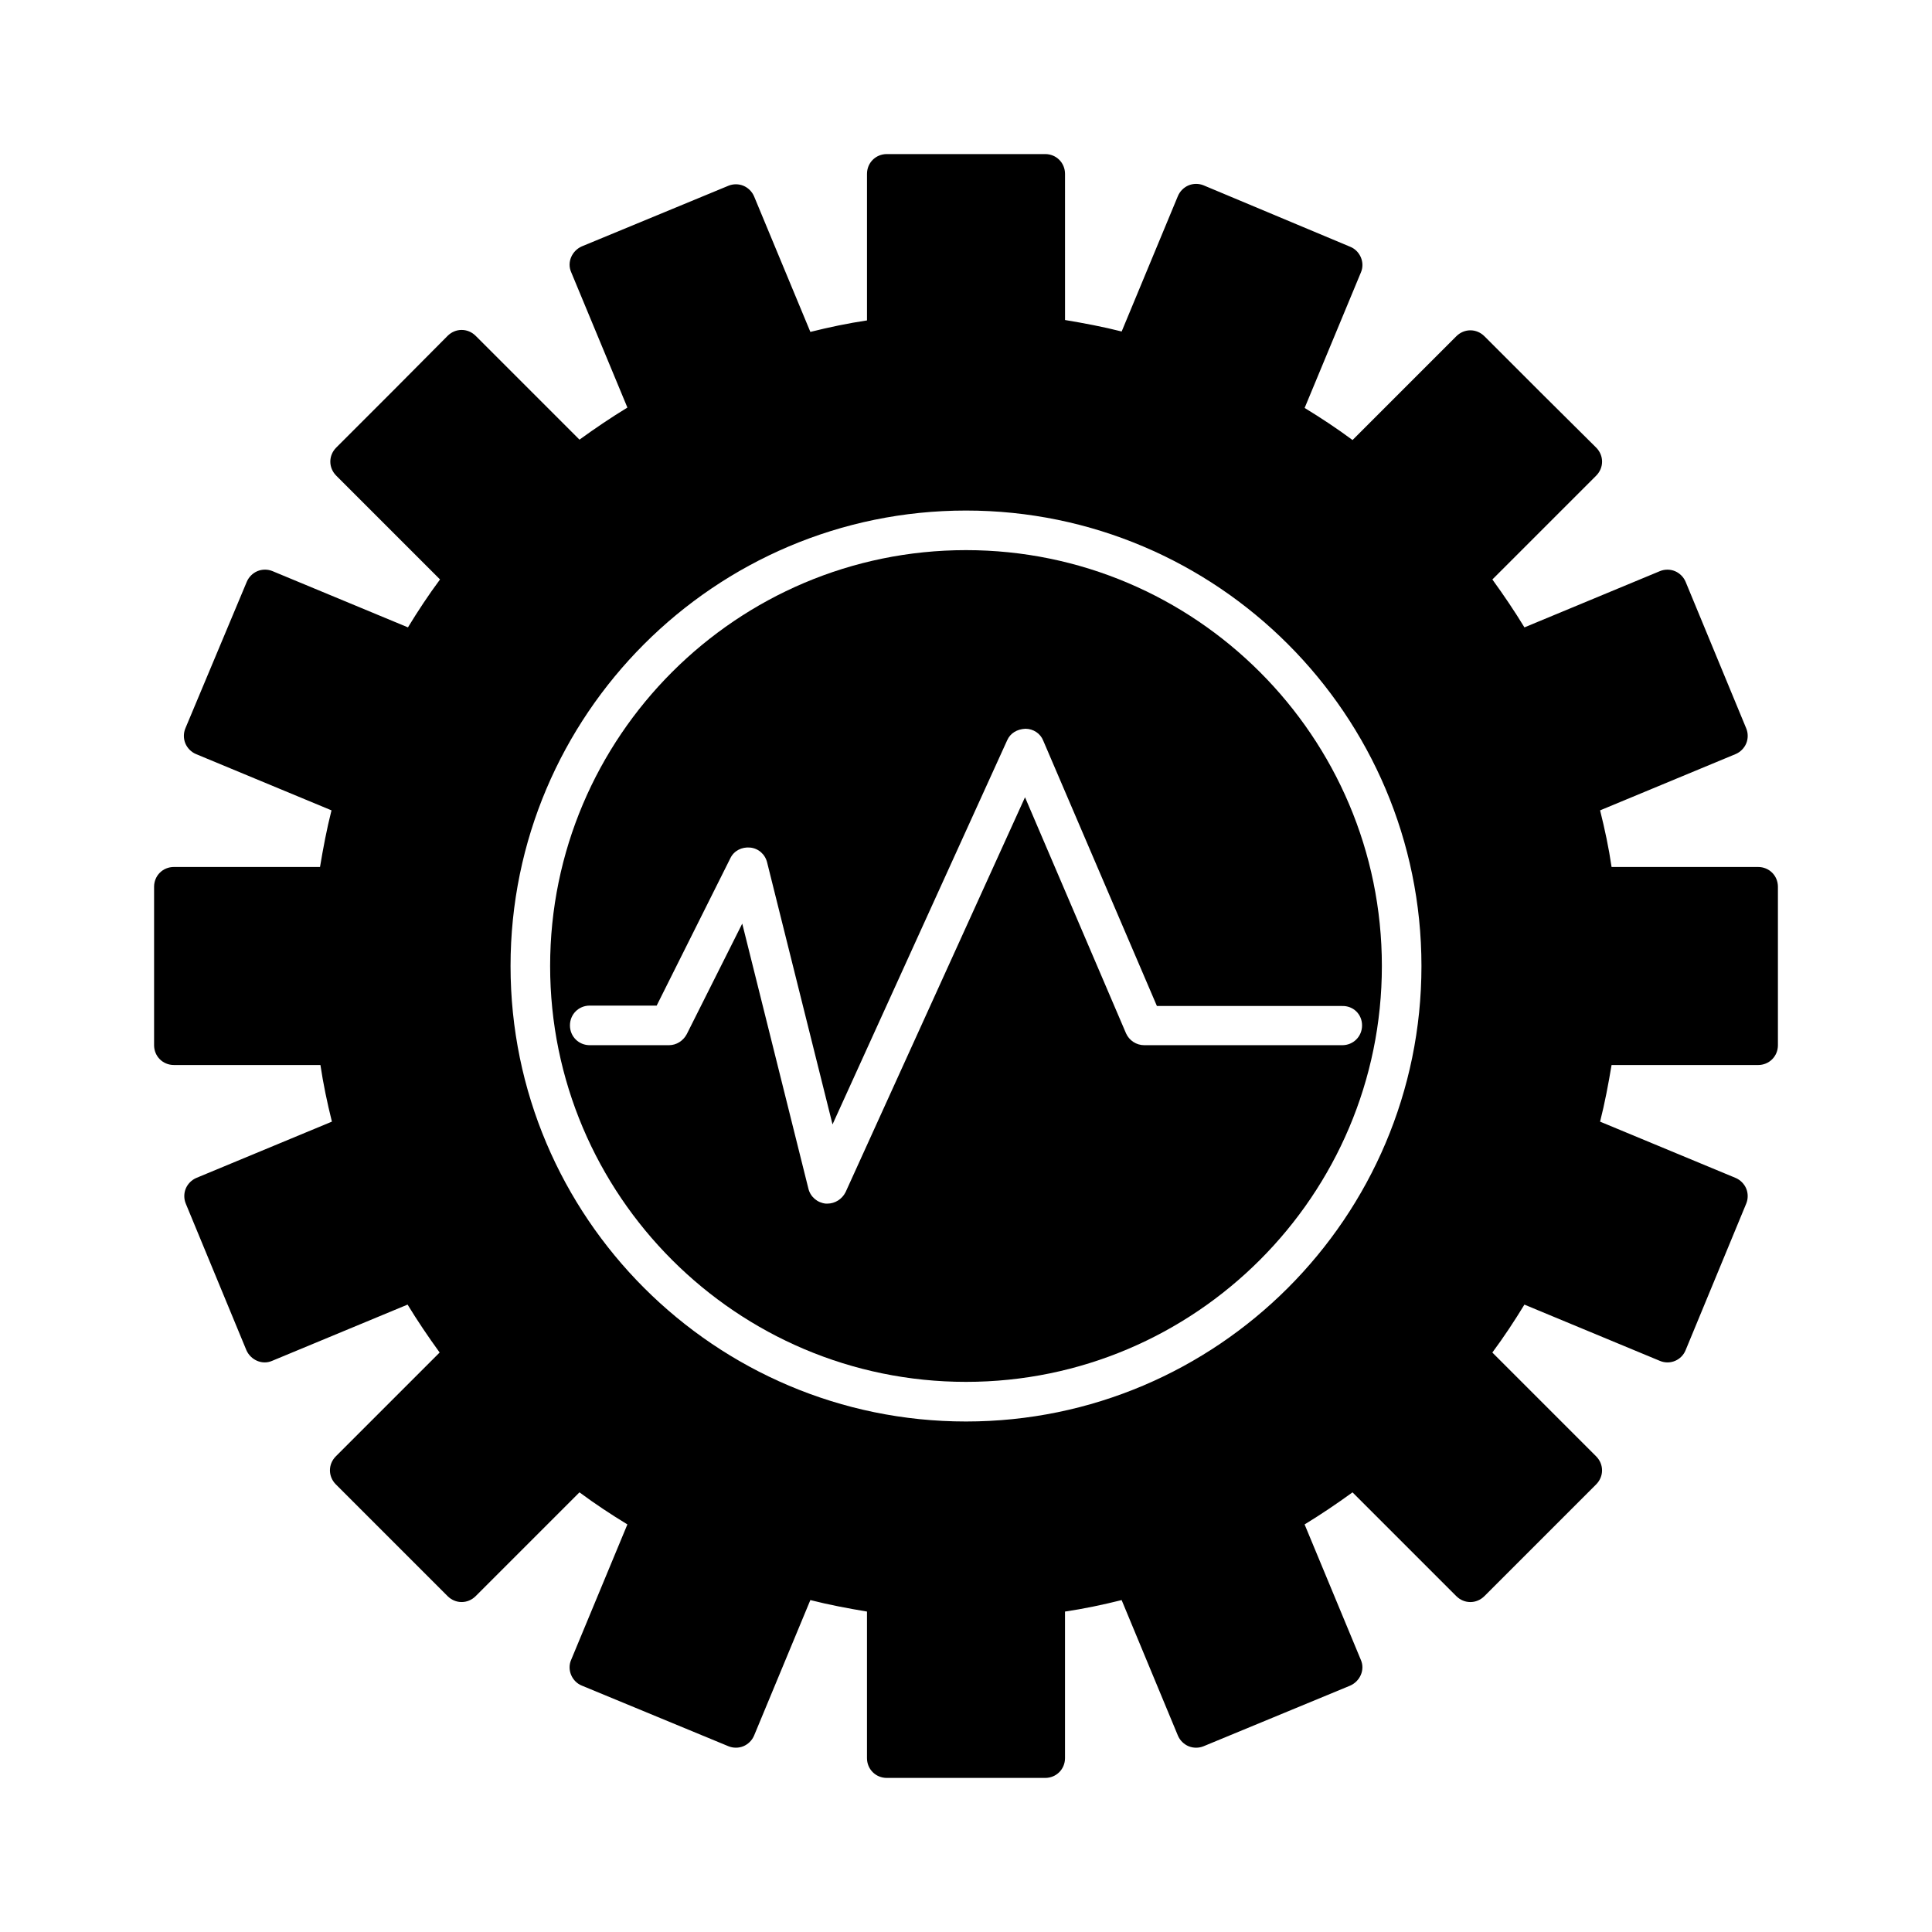
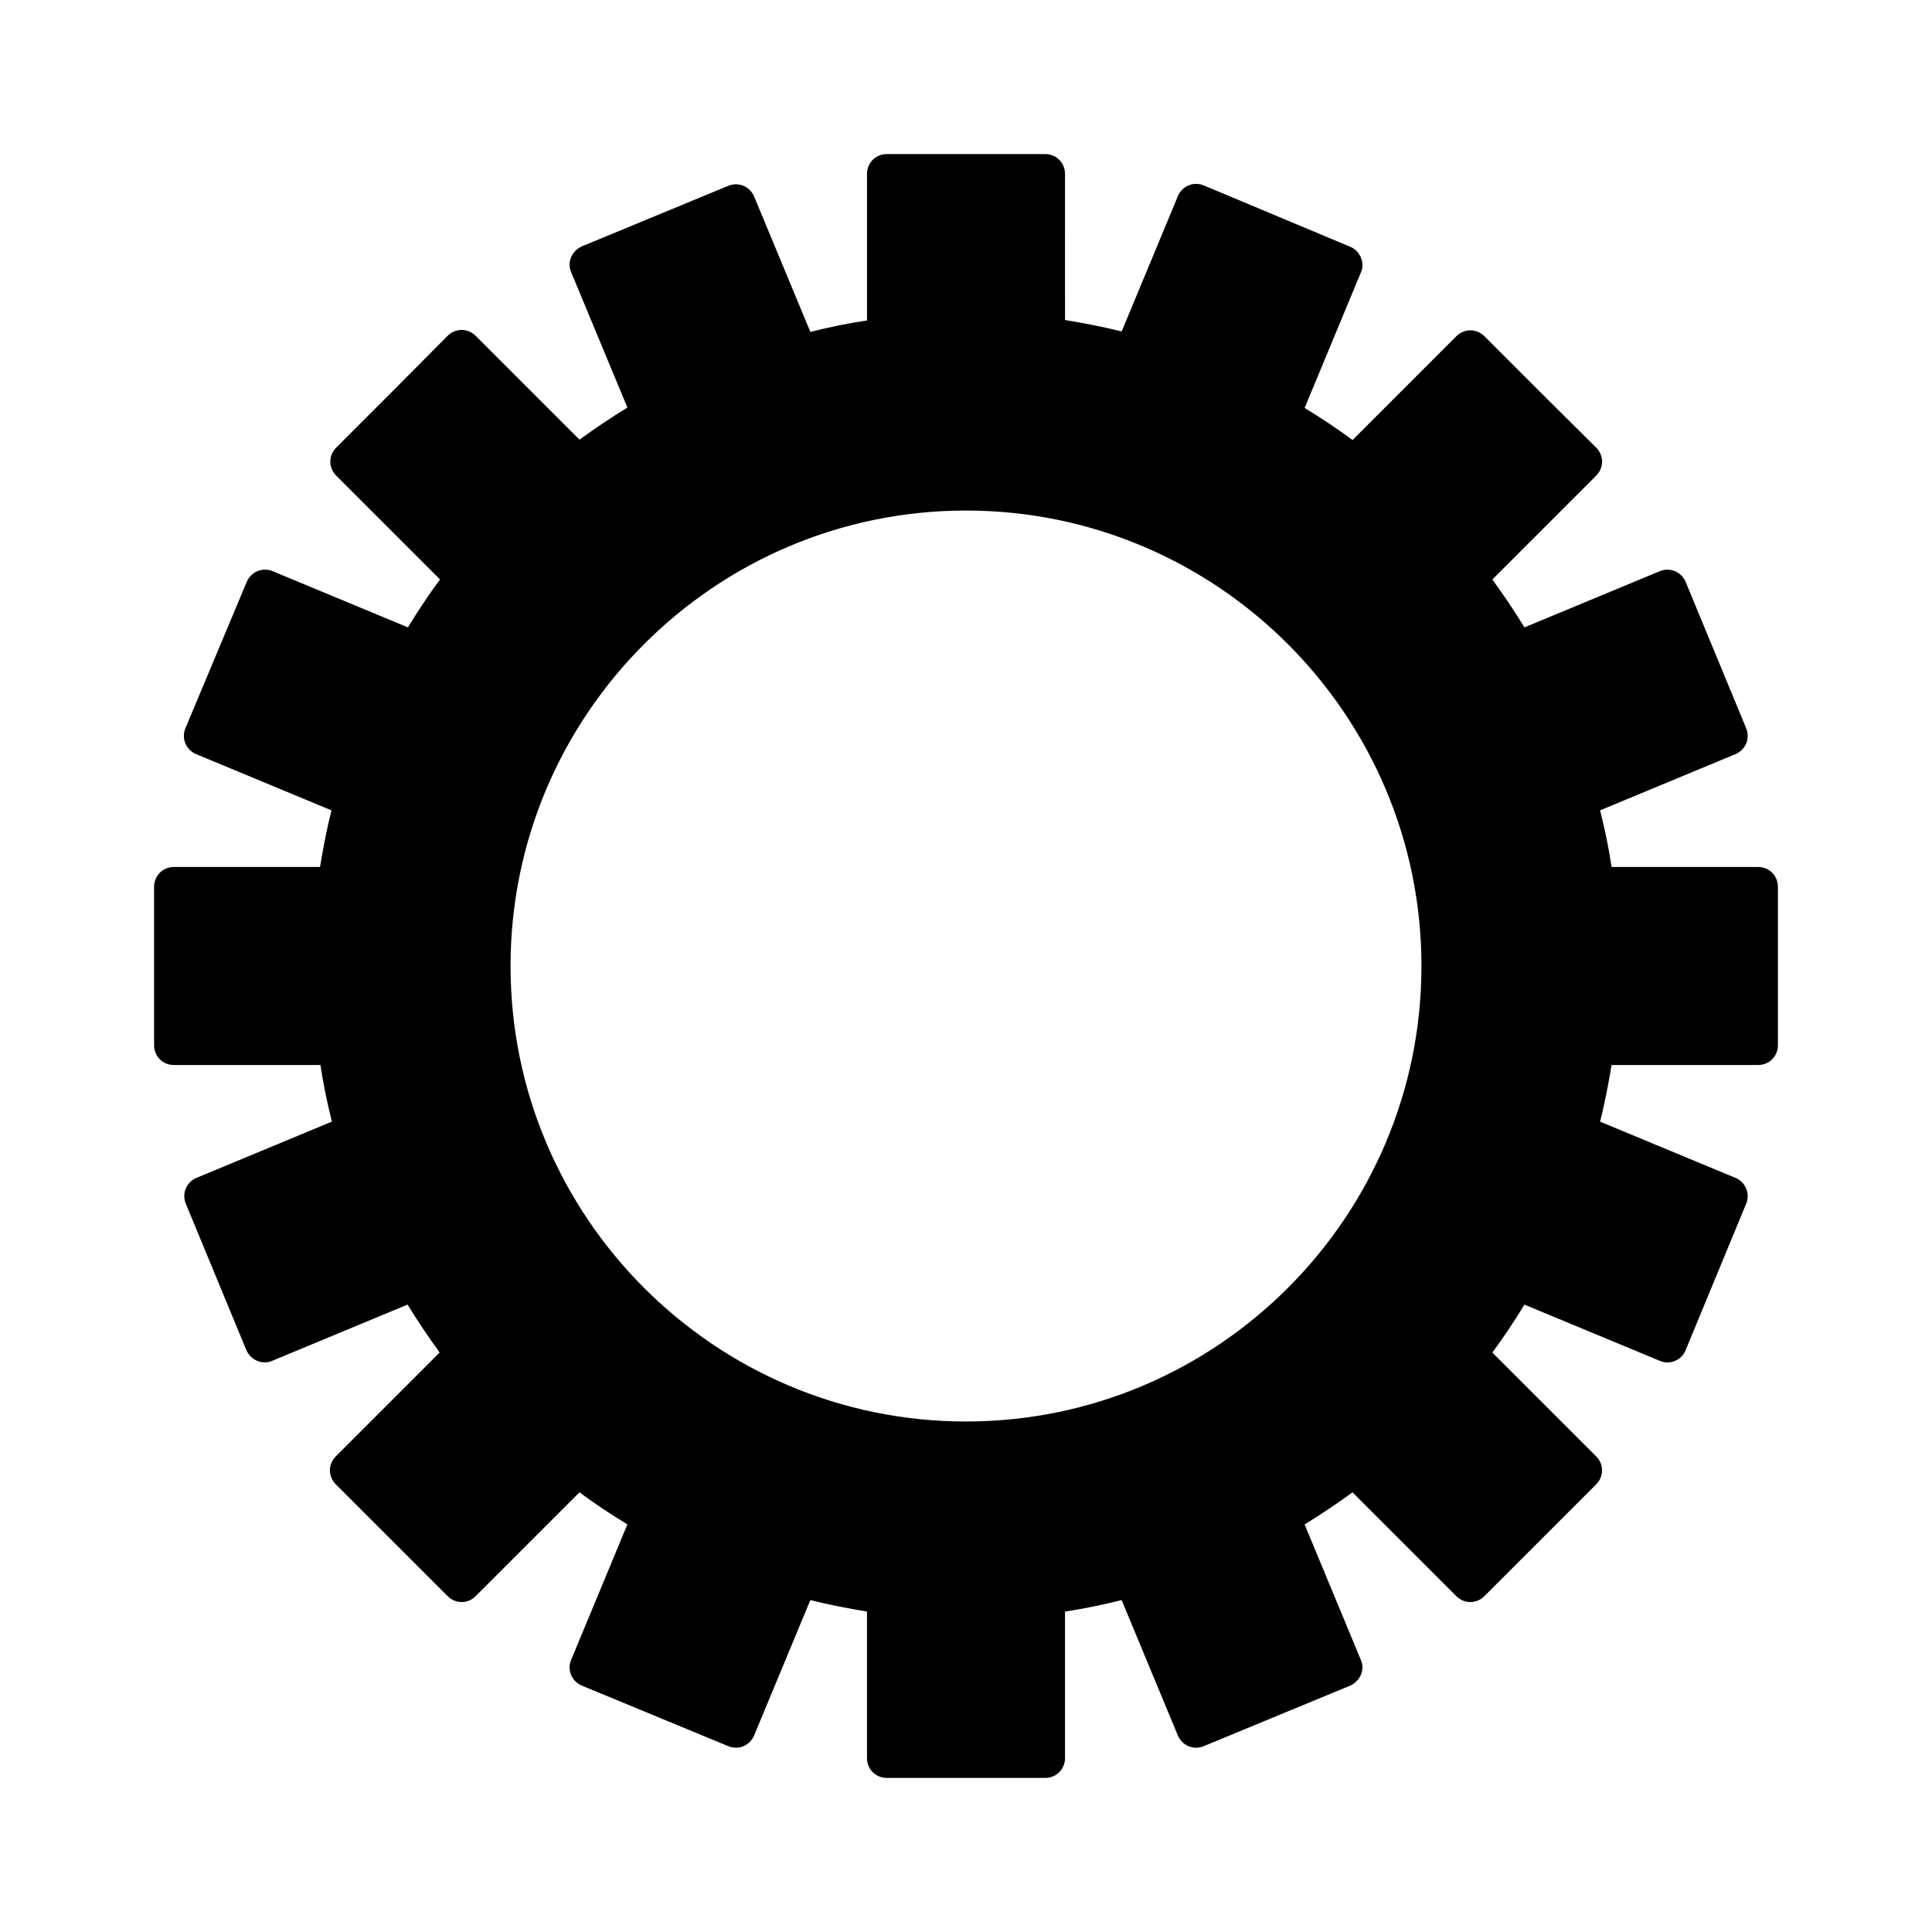
<svg xmlns="http://www.w3.org/2000/svg" fill="#000000" width="800px" height="800px" version="1.1" viewBox="144 144 512 512">
  <g>
    <path d="m609.92 373.76h-38.836c-0.734-5.039-1.785-9.973-3.043-15.008l35.895-14.906c1.258-0.523 2.309-1.574 2.832-2.832 0.523-1.258 0.523-2.731 0-3.988l-16.059-38.836c-0.523-1.258-1.574-2.309-2.832-2.832-1.258-0.523-2.731-0.523-3.988 0l-35.895 14.906c-2.625-4.305-5.457-8.5-8.5-12.699l27.5-27.5c2.098-2.098 2.098-5.352 0-7.453l-14.801-14.699-14.801-14.801c-2.098-2.098-5.352-2.098-7.453 0l-27.5 27.5c-4.094-3.043-8.398-5.879-12.699-8.5l14.906-35.895c1.156-2.625-0.211-5.773-2.832-6.824l-38.836-16.27c-1.258-0.523-2.731-0.523-3.988 0-1.258 0.523-2.309 1.574-2.832 2.832l-14.906 35.895c-4.934-1.258-9.973-2.203-15.008-3.043l-0.004-38.727c0-2.938-2.309-5.246-5.246-5.246h-41.984c-2.938 0-5.246 2.309-5.246 5.246v38.836c-4.934 0.734-9.973 1.785-15.008 3.043l-14.906-35.895c-0.523-1.258-1.574-2.309-2.832-2.832-1.258-0.523-2.731-0.523-3.988 0l-38.836 16.059c-2.625 1.156-3.988 4.199-2.832 6.824l14.906 35.895c-4.305 2.625-8.5 5.457-12.699 8.5l-27.5-27.5c-2.098-2.098-5.352-2.098-7.453 0l-14.703 14.797-14.801 14.801c-2.098 2.098-2.098 5.352 0 7.453l27.5 27.5c-3.043 4.094-5.879 8.398-8.5 12.699l-35.895-14.906c-1.258-0.523-2.731-0.523-3.988 0-1.258 0.523-2.309 1.574-2.832 2.832l-16.273 38.84c-0.523 1.258-0.523 2.731 0 3.988 0.523 1.258 1.574 2.309 2.832 2.832l35.895 14.906c-1.258 4.934-2.203 9.973-3.043 15.008h-38.727c-2.938 0-5.246 2.309-5.246 5.246v41.984c0 2.938 2.309 5.246 5.246 5.246h38.836c0.734 4.934 1.785 9.973 3.043 15.008l-35.895 14.906c-1.258 0.523-2.309 1.574-2.832 2.832-0.523 1.258-0.523 2.731 0 3.988l16.059 38.836c1.156 2.625 4.199 3.988 6.824 2.832l35.895-14.906c2.625 4.305 5.457 8.5 8.5 12.699l-27.5 27.5c-2.098 2.098-2.098 5.352 0 7.453l29.602 29.602c2.098 2.098 5.352 2.098 7.453 0l27.5-27.5c4.094 3.043 8.398 5.879 12.699 8.5l-14.906 35.895c-1.156 2.625 0.211 5.773 2.832 6.824l38.836 16.059c1.258 0.523 2.731 0.523 3.988 0 1.258-0.523 2.309-1.574 2.832-2.832l14.906-35.895c4.934 1.258 9.973 2.203 15.008 3.043v38.84c0 2.938 2.309 5.246 5.246 5.246h41.984c2.938 0 5.246-2.309 5.246-5.246v-38.836c4.934-0.734 9.973-1.785 15.008-3.043l14.906 35.895c0.523 1.258 1.574 2.309 2.832 2.832 1.258 0.523 2.731 0.523 3.988 0l38.836-16.059c2.625-1.156 3.988-4.199 2.832-6.824l-14.906-35.895c4.305-2.625 8.5-5.457 12.699-8.5l27.5 27.5c2.098 2.098 5.352 2.098 7.453 0l29.602-29.602c2.098-2.098 2.098-5.352 0-7.453l-27.5-27.5c3.043-4.094 5.879-8.398 8.5-12.699l35.895 14.906c2.731 1.156 5.773-0.211 6.824-2.832l16.059-38.836c0.523-1.258 0.523-2.731 0-3.988-0.523-1.258-1.574-2.309-2.832-2.832l-35.895-14.906c1.258-4.934 2.203-9.973 3.043-15.008h38.84c2.938 0 5.246-2.309 5.246-5.246v-41.984c0.004-2.941-2.305-5.25-5.246-5.25zm-209.92 146.95c-66.543 0-120.7-54.16-120.7-120.7-0.004-66.547 54.156-120.71 120.7-120.71 66.543 0 120.7 54.16 120.7 120.71 0 66.543-54.16 120.7-120.7 120.7z" />
-     <path d="m400 289.79c-60.773 0-110.21 49.438-110.21 110.21-0.004 60.773 49.434 110.21 110.21 110.21 60.77 0 110.21-49.438 110.21-110.21 0-60.773-49.438-110.21-110.21-110.21zm104.96 125.95c0 2.938-2.309 5.246-5.246 5.246h-52.48c-2.098 0-3.988-1.258-4.828-3.148l-26.766-62.555-47.547 104.64c-0.945 1.891-2.832 3.047-4.828 3.047h-0.418c-2.203-0.211-4.094-1.785-4.617-3.988l-17.527-70.219-14.695 29.285c-0.945 1.781-2.731 2.938-4.727 2.938h-20.992c-2.938 0-5.246-2.309-5.246-5.246s2.309-5.246 5.246-5.246h17.738l19.523-39.047c0.945-1.996 3.043-3.043 5.246-2.832 2.203 0.211 3.988 1.785 4.512 3.988l17.32 69.379 46.289-101.81c0.84-1.891 2.625-2.938 4.828-3.043 2.098 0 3.988 1.258 4.723 3.148l30.125 70.324h49.016c3.043-0.109 5.352 2.199 5.352 5.137z" />
  </g>
</svg>